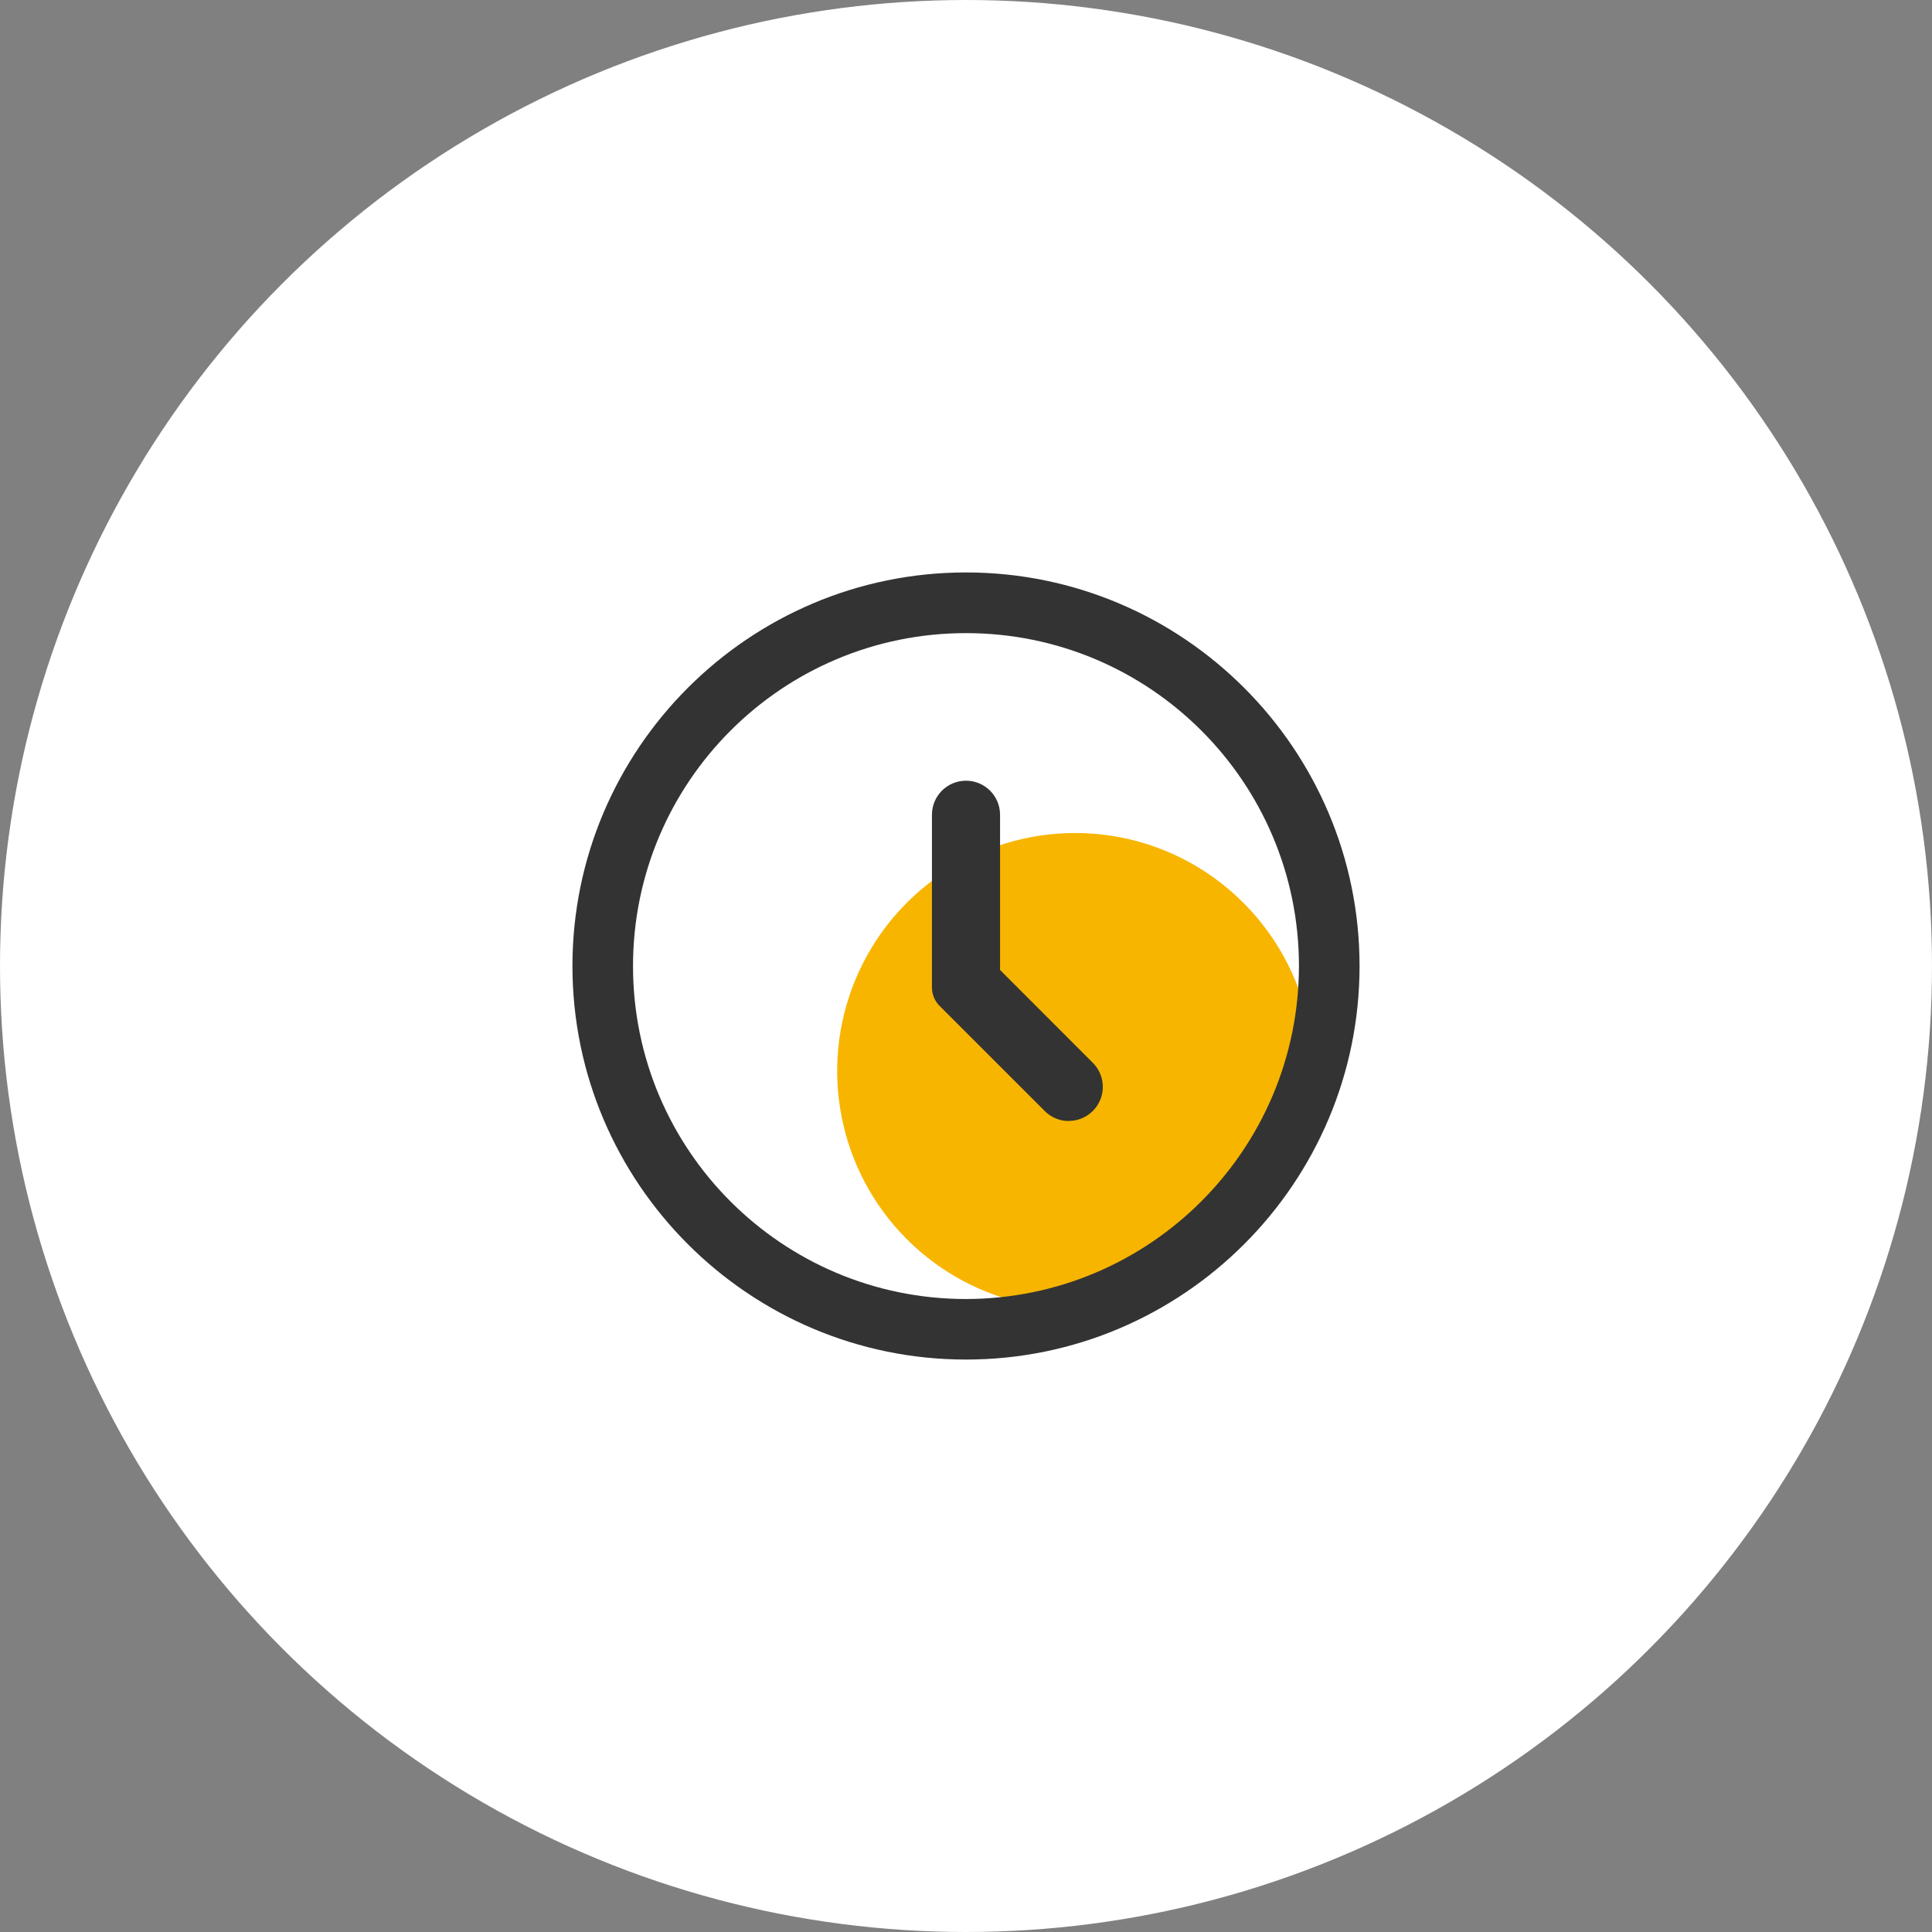
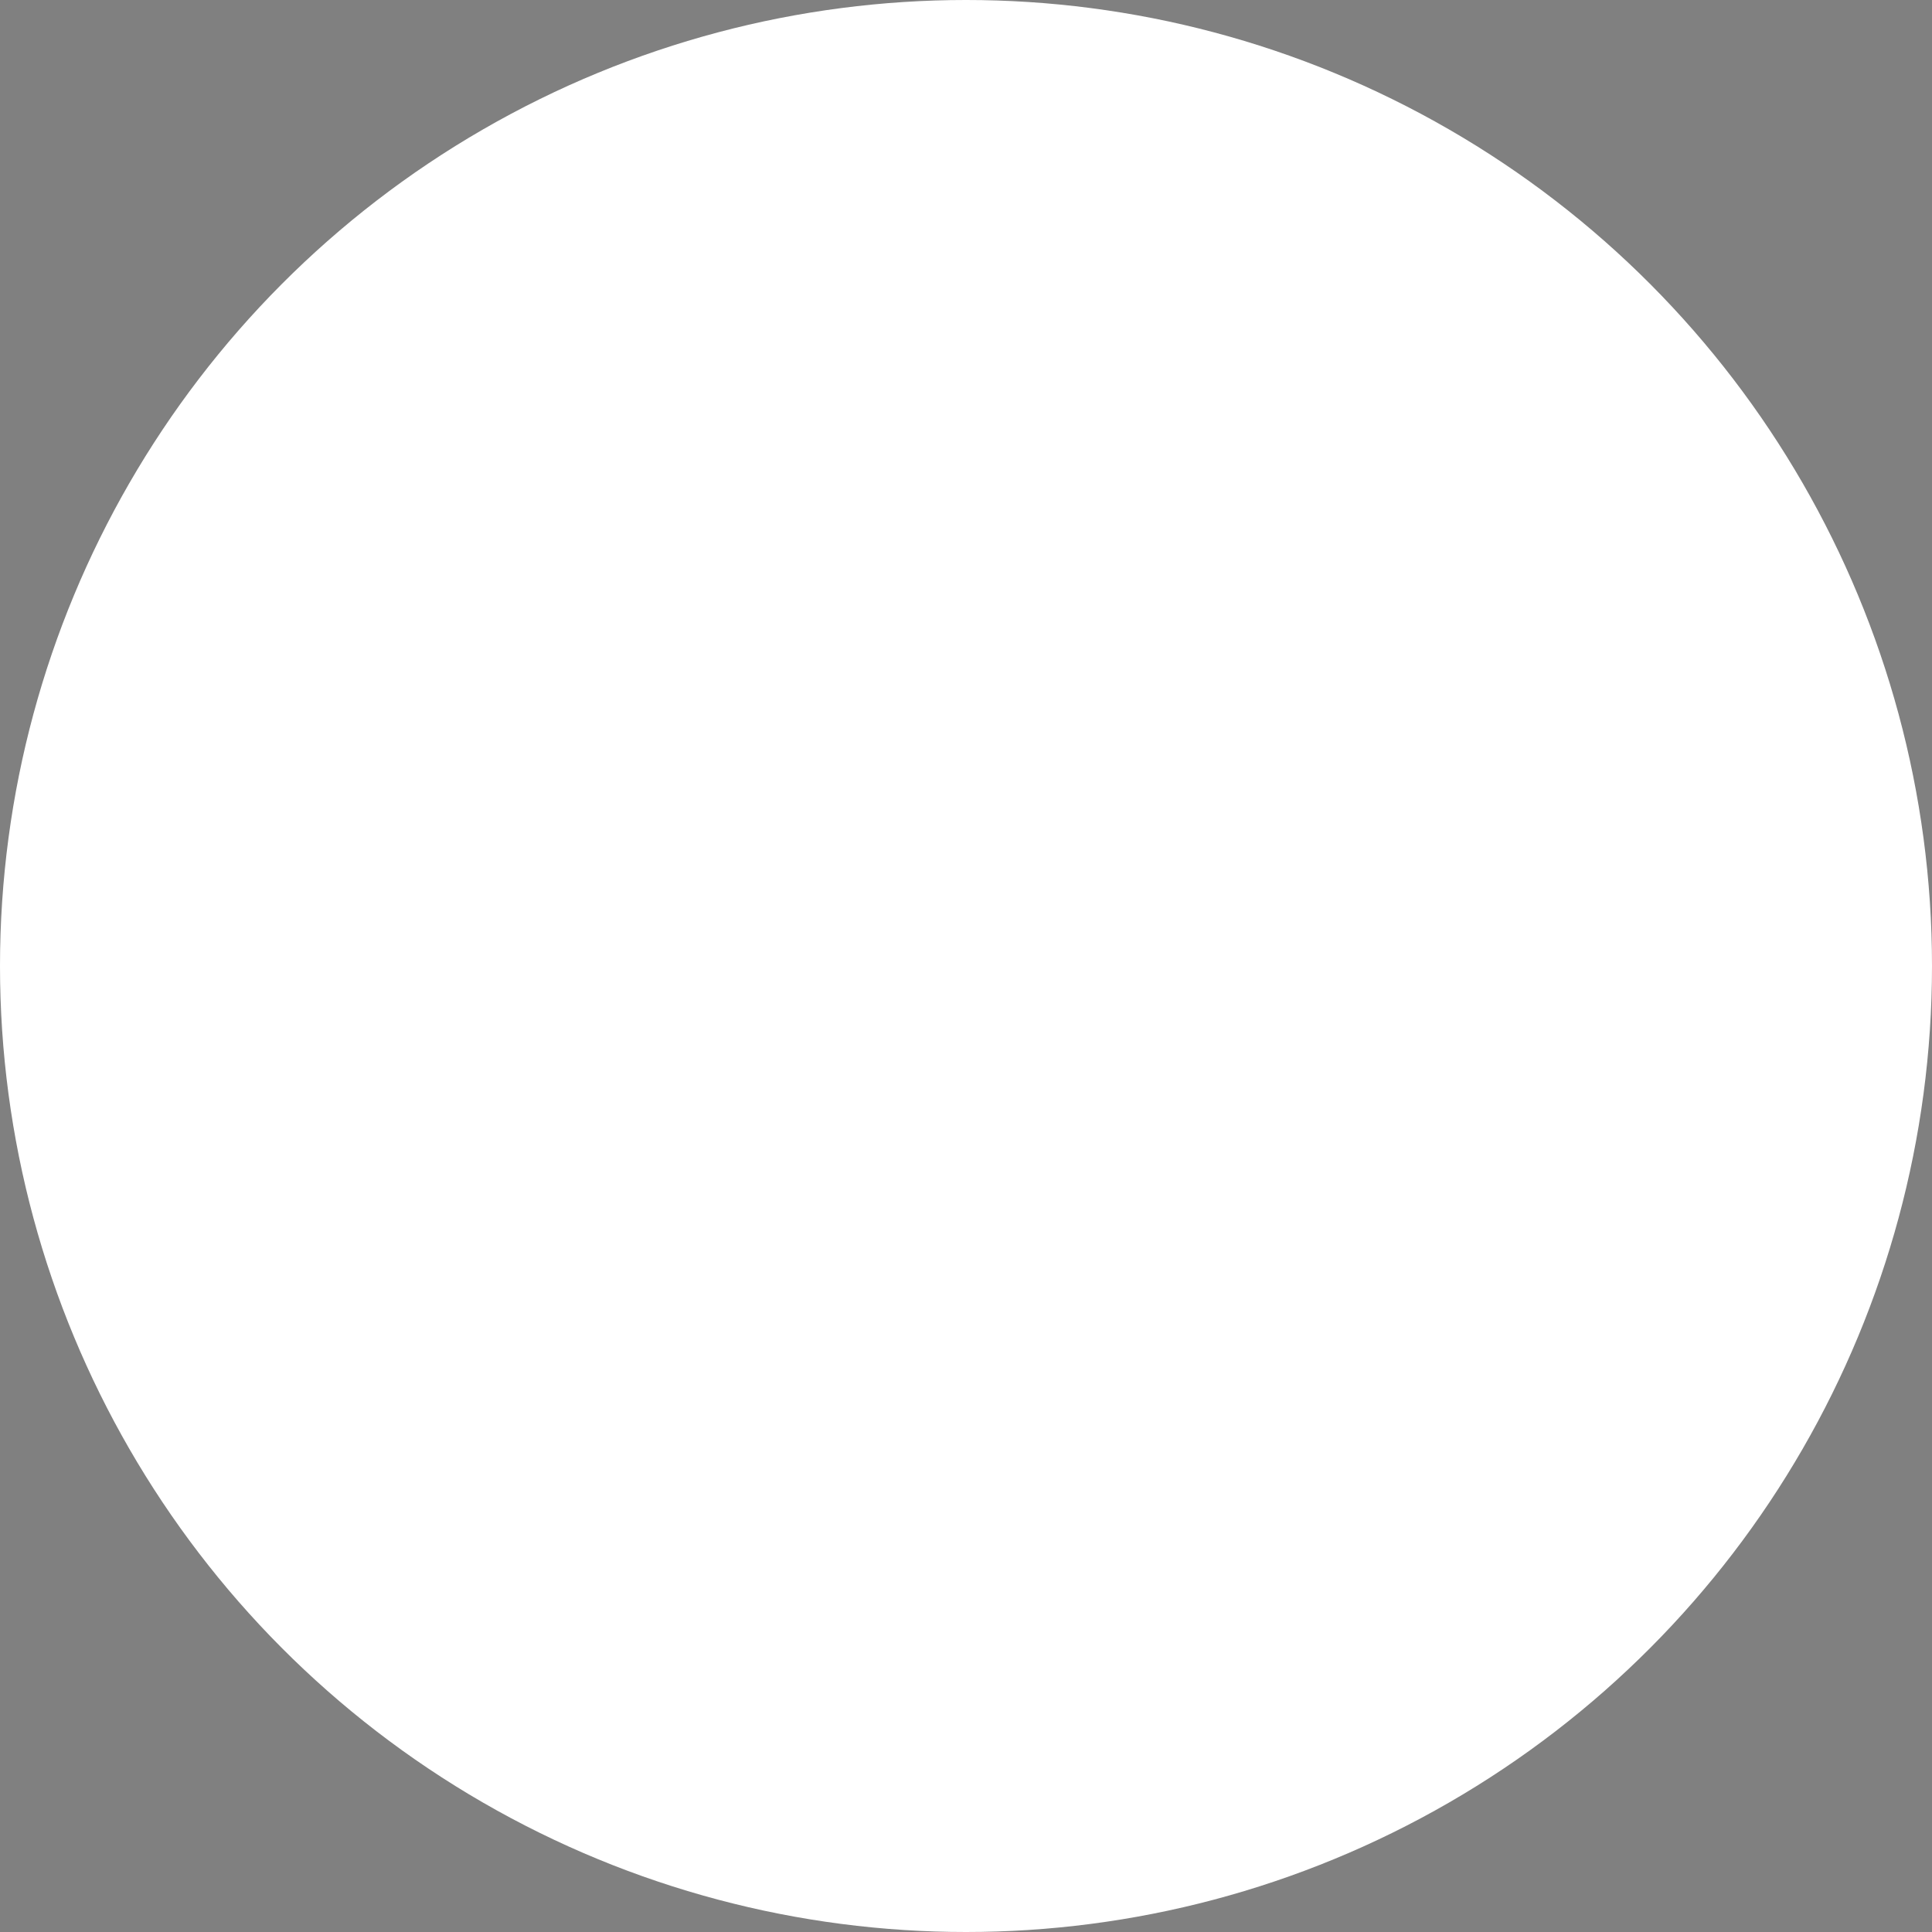
<svg xmlns="http://www.w3.org/2000/svg" width="54px" height="54px" viewBox="0 0 54 54" version="1.1">
  <rect x="0" y="0" width="54" height="54" fill="#808080" stroke="none" />
  <title>noodles_icon1</title>
  <g id="noodles_icon1" stroke="none" stroke-width="1" fill="none" fill-rule="evenodd">
    <circle id="椭圆形" fill="#FFFFFF" cx="27" cy="27" r="27" />
    <g id="shizhong" transform="translate(16, 16)" fill-rule="nonzero">
-       <path d="M14.051,7.283 C11.361,7.283 8.935,8.903 7.906,11.389 C6.876,13.875 7.445,16.736 9.348,18.638 C11.25,20.54 14.111,21.109 16.597,20.079 C19.083,19.05 20.703,16.624 20.703,13.933 C20.698,10.262 17.723,7.287 14.051,7.283 L14.051,7.283 Z" id="路径" fill="#F7B500" />
-       <path d="M11,0 C4.934,0 0,4.935 0,11 C0,17.066 4.934,22 11,22 C17.065,22 22,17.068 22,11 C22,4.933 17.065,0 11,0 Z M11,20.308 C5.86,20.308 1.693,16.142 1.693,11.002 C1.693,5.862 5.86,1.696 11,1.696 C16.139,1.696 20.306,5.862 20.306,11.002 C20.299,16.139 16.136,20.301 11,20.308 Z" id="形状" fill="#333333" />
-       <path d="M13.873,15.333 C13.62,15.333 13.378,15.232 13.2,15.053 L10.265,12.119 C10.125,11.98 10.047,11.792 10.048,11.595 L10.048,6.773 C10.048,6.247 10.474,5.821 11,5.821 C11.525,5.821 11.952,6.247 11.952,6.773 L11.952,11.111 L14.545,13.706 C14.817,13.978 14.899,14.387 14.751,14.742 C14.604,15.098 14.258,15.33 13.873,15.33 L13.873,15.333 Z" id="路径" fill="#333333" />
-     </g>
+       </g>
  </g>
</svg>